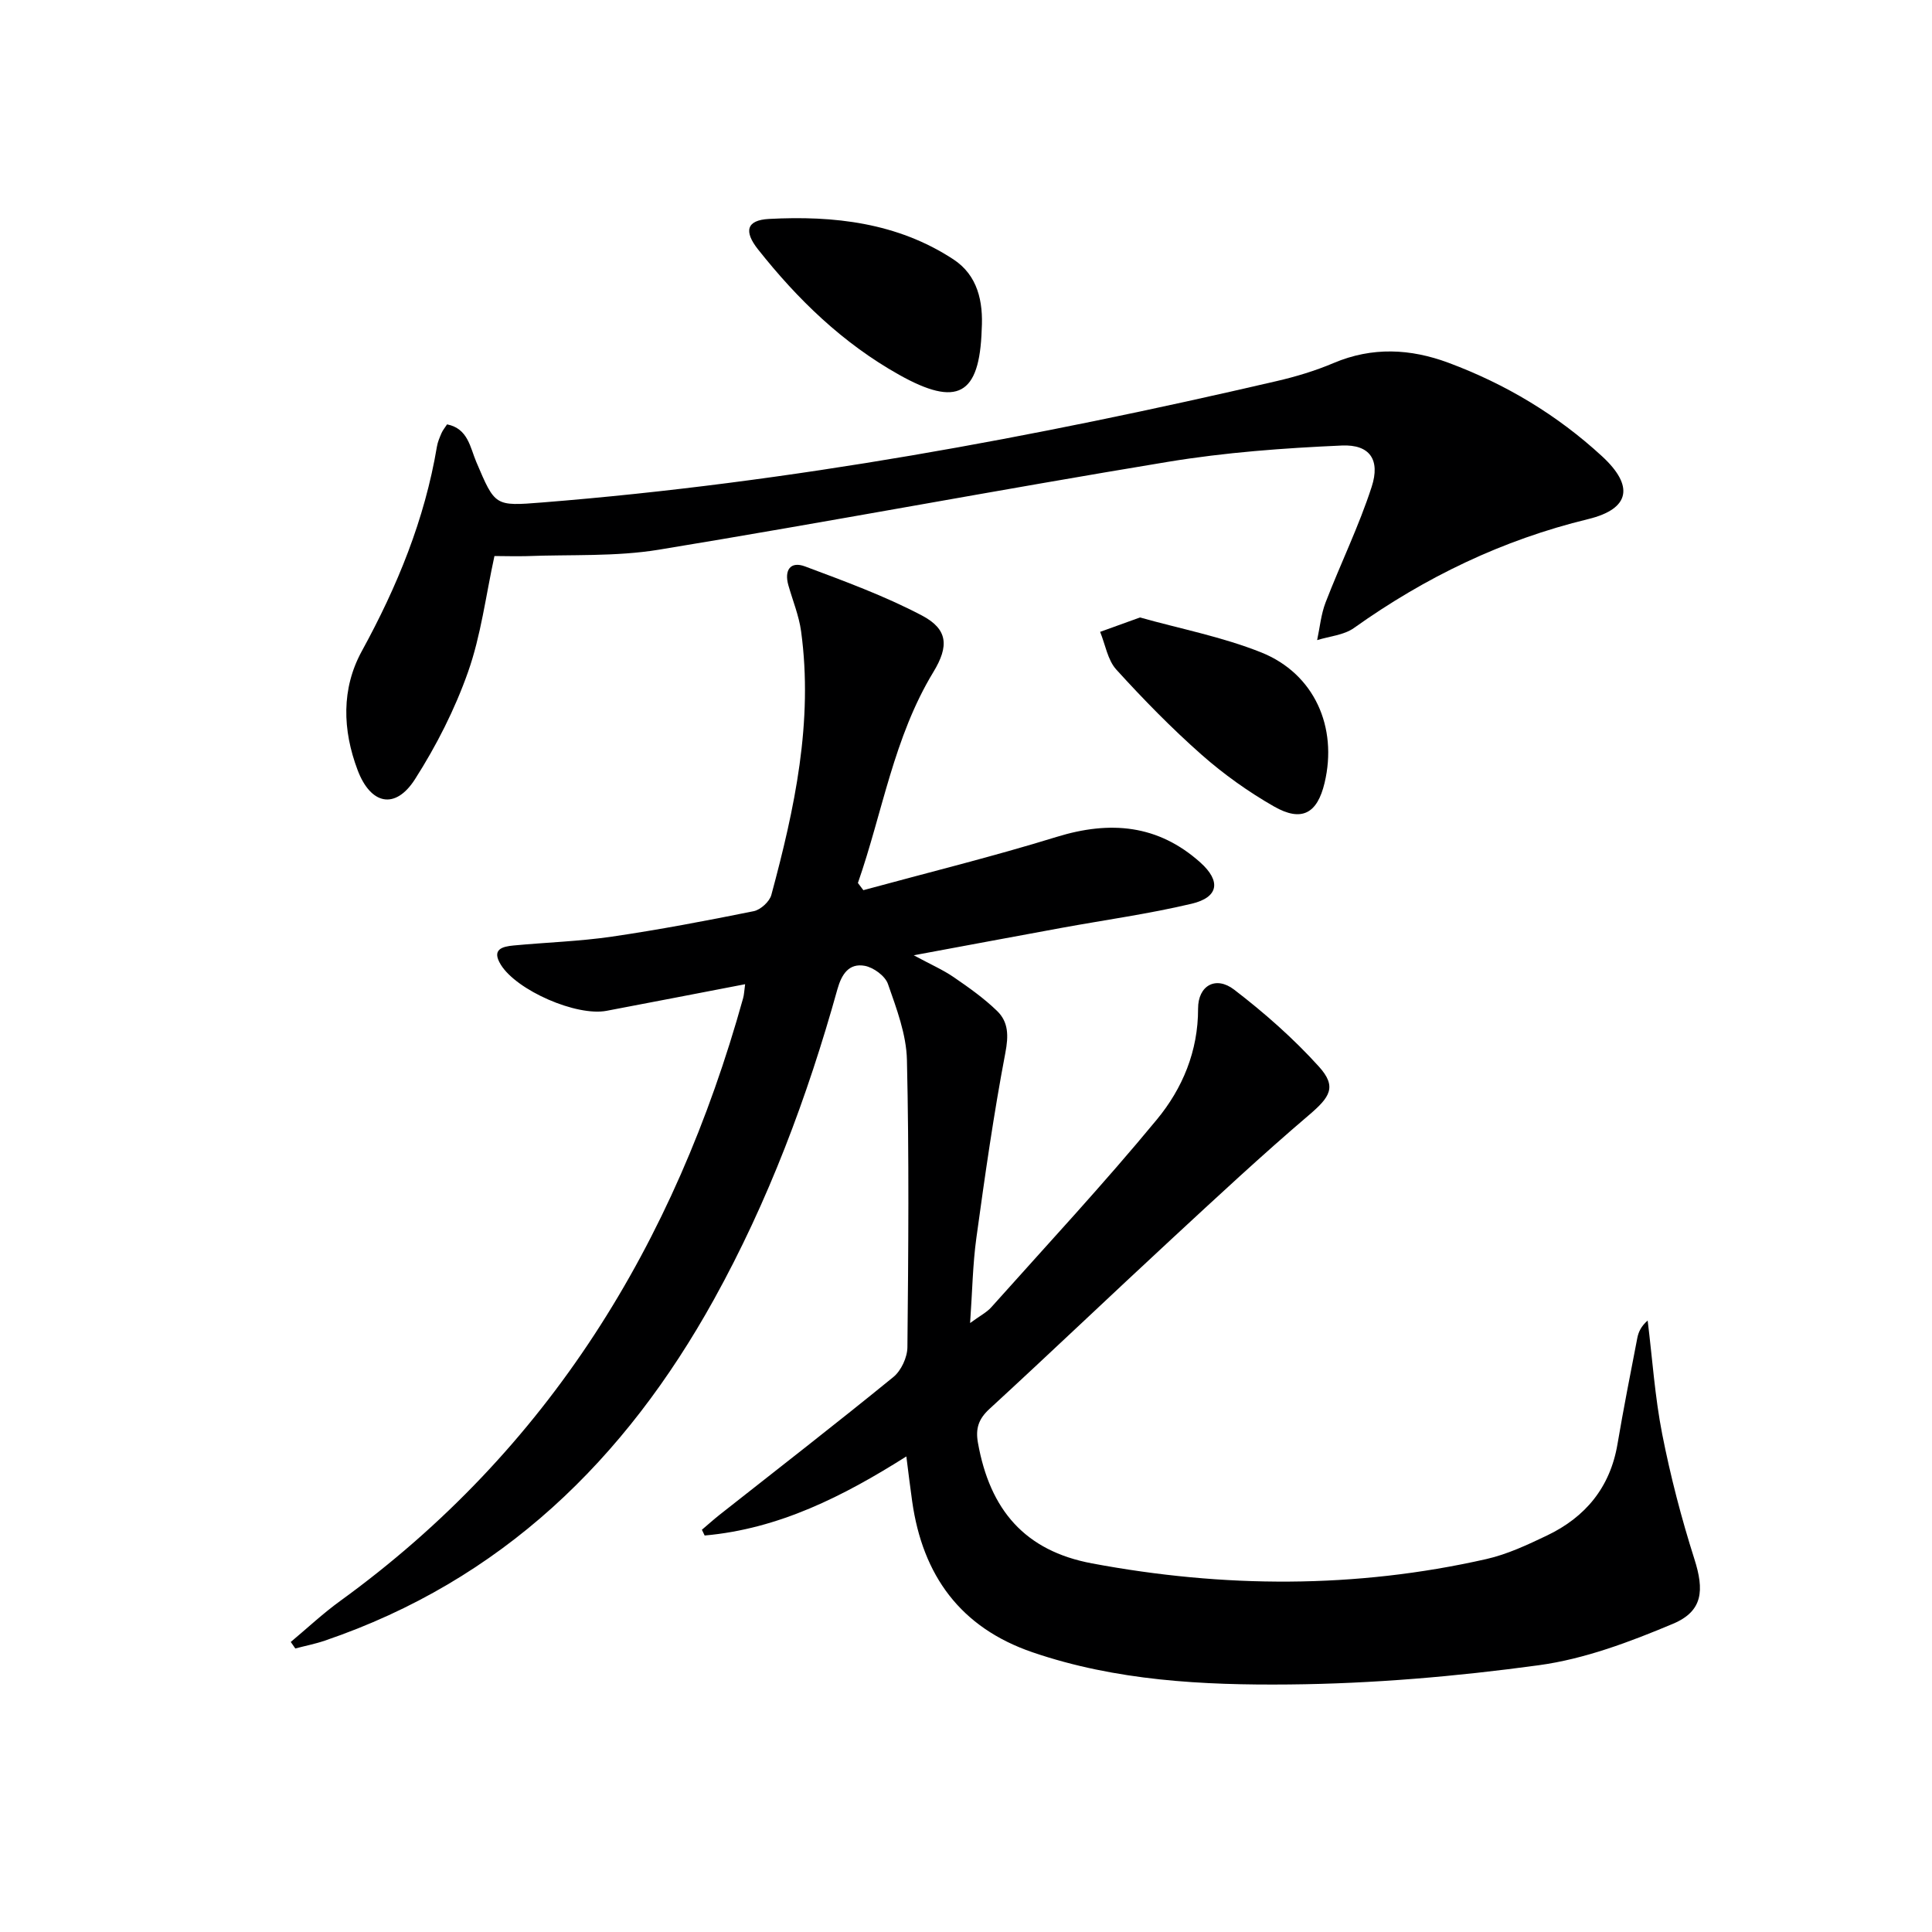
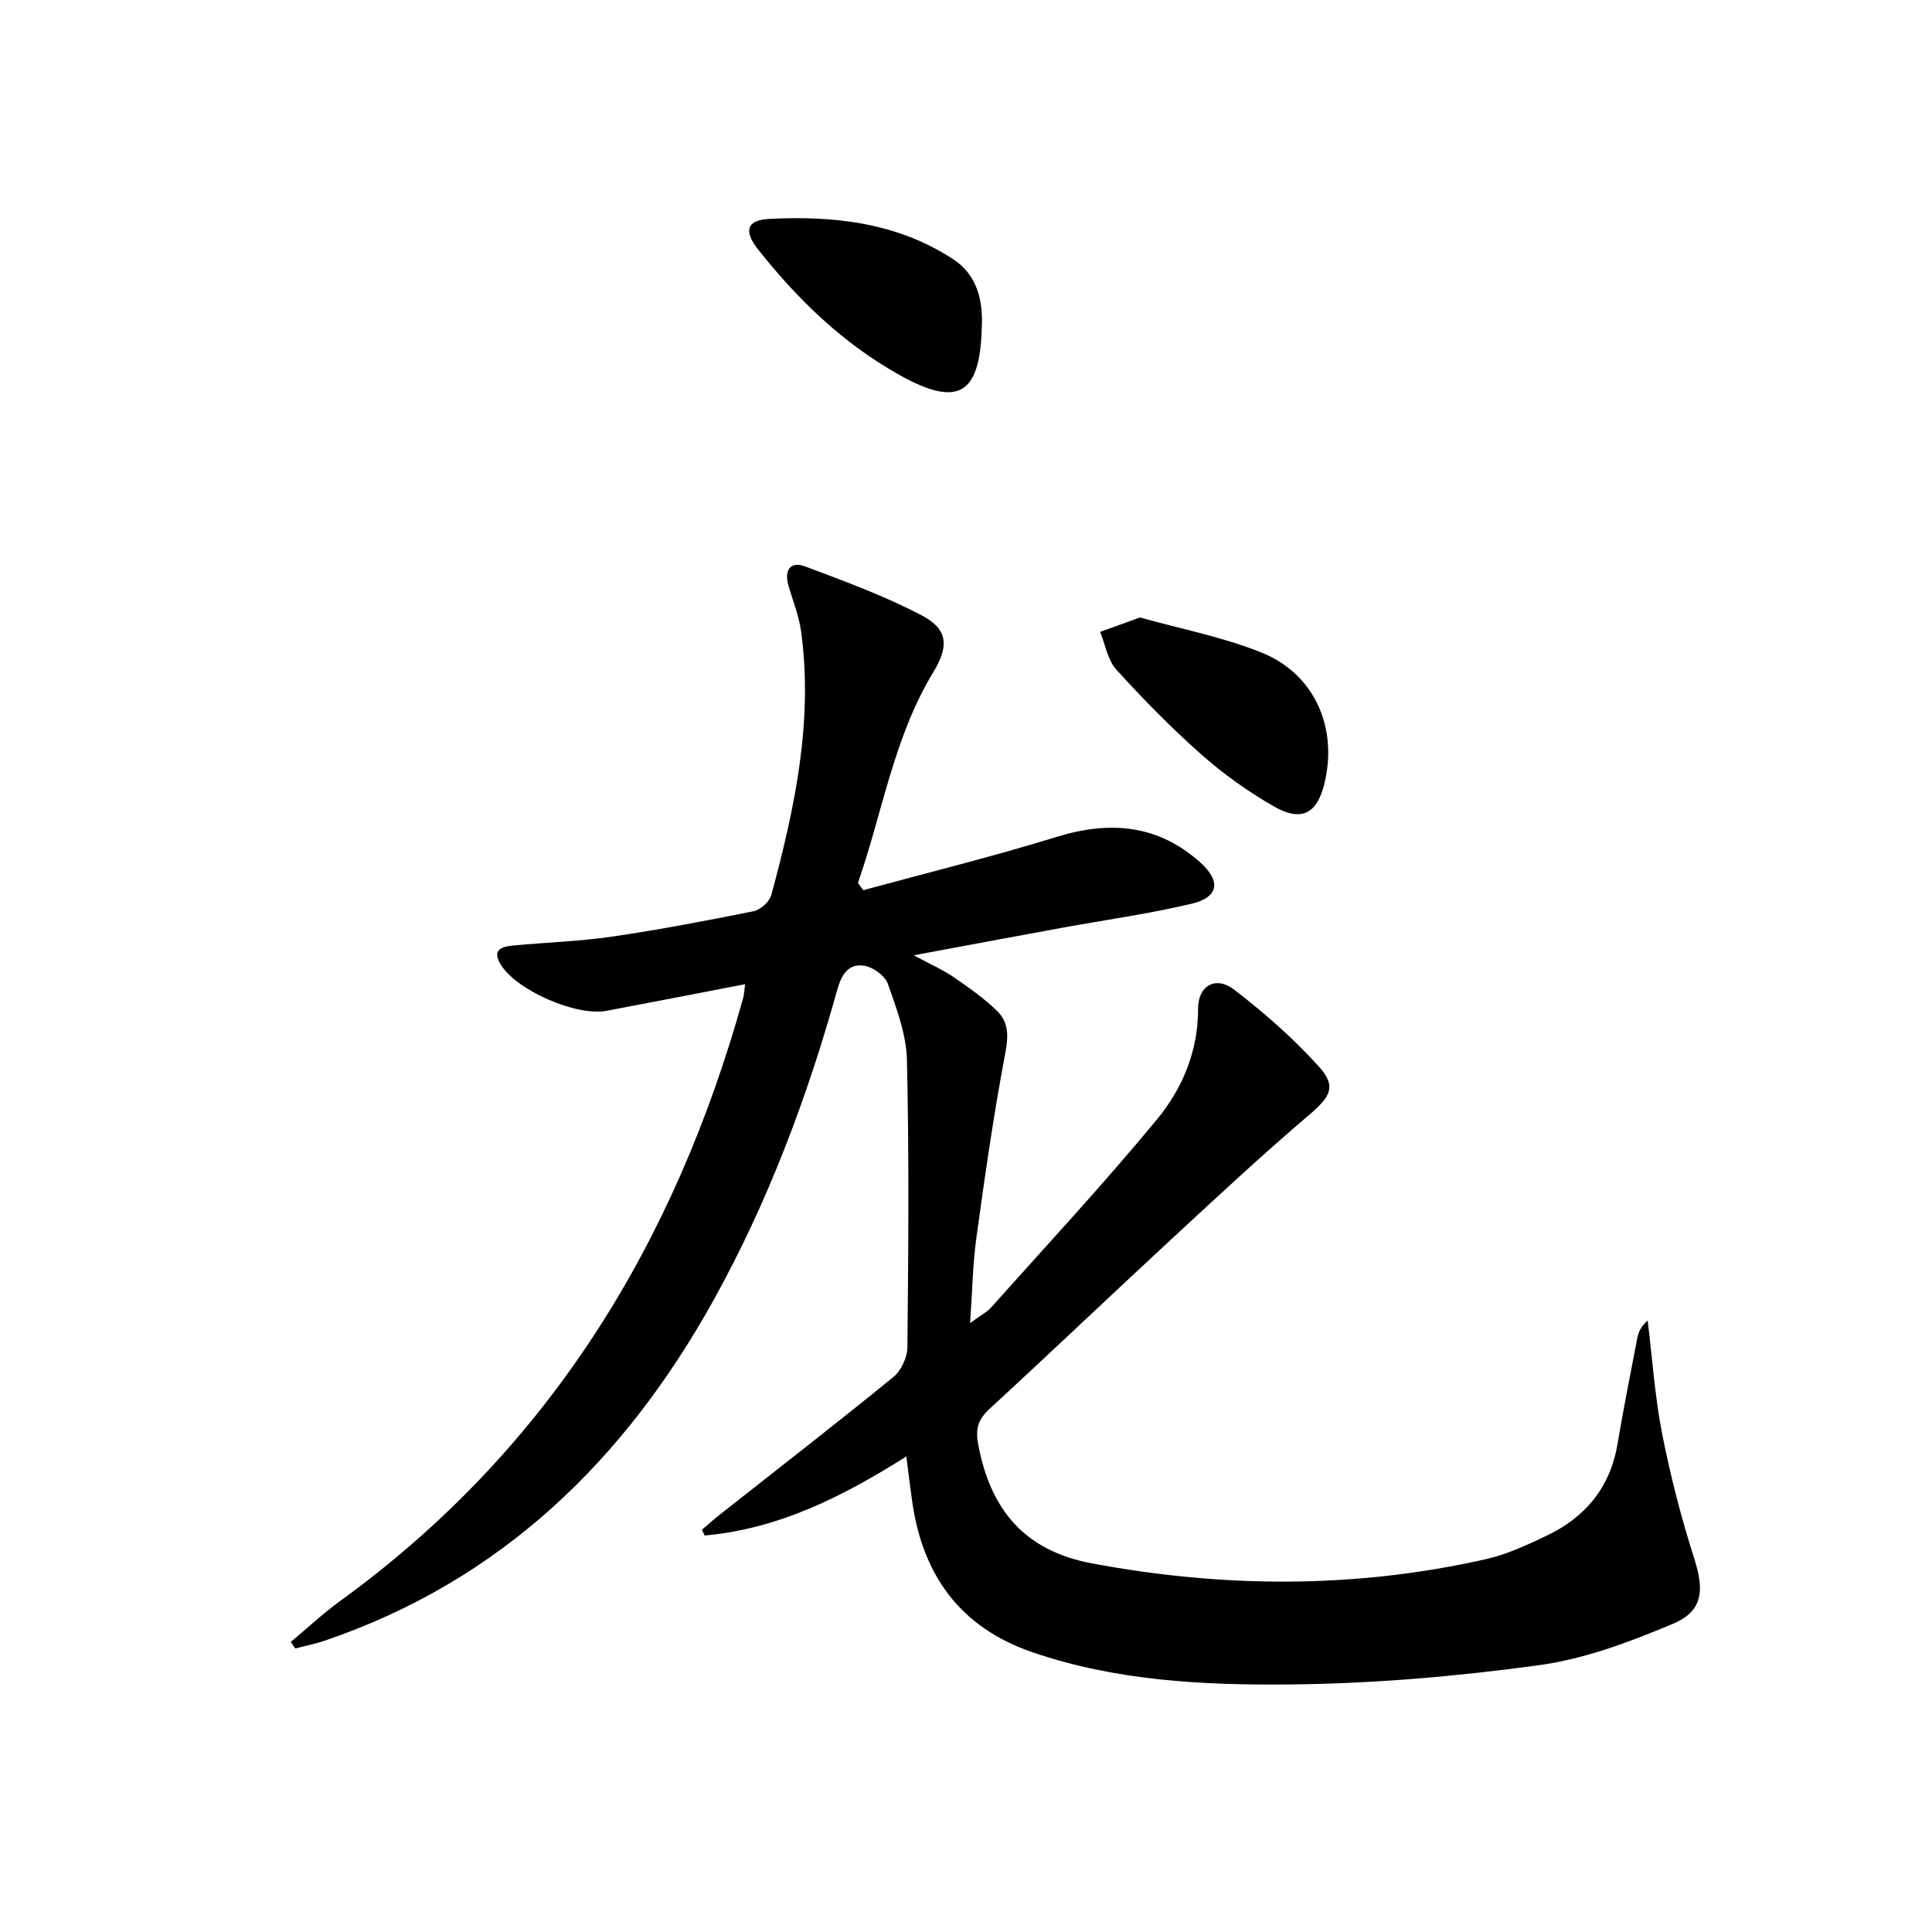
<svg xmlns="http://www.w3.org/2000/svg" enable-background="new 0 0 400 400" viewBox="0 0 400 400">
  <path d="m145.32 316.72c1.22-1.03 2.4-2.1 3.65-3.09 12.02-9.48 24.13-18.86 35.99-28.53 1.62-1.32 2.89-4.07 2.91-6.17.2-19.83.36-39.67-.1-59.49-.12-5.28-2.15-10.62-3.93-15.72-.58-1.67-3-3.43-4.82-3.76-3.23-.58-4.76 1.7-5.64 4.84-6.22 22.32-14.32 43.93-25.56 64.23-18.37 33.17-44 58.19-80.58 70.65-1.99.68-4.06 1.08-6.1 1.62-.31-.45-.62-.9-.94-1.35 3.39-2.83 6.63-5.88 10.21-8.47 43.21-31.32 69.31-74.05 83.44-124.8.21-.74.23-1.53.42-2.91-9.89 1.9-19.28 3.73-28.69 5.51-6.24 1.18-18.57-4.2-21.88-9.53-1.99-3.2.27-3.78 2.65-4 6.78-.64 13.61-.85 20.33-1.83 9.84-1.44 19.62-3.3 29.37-5.27 1.42-.29 3.28-1.98 3.65-3.37 4.82-17.86 8.7-35.88 6.16-54.56-.44-3.25-1.74-6.38-2.64-9.56-.88-3.12.42-5.02 3.45-3.89 8.2 3.07 16.48 6.1 24.2 10.16 5.41 2.85 5.62 6.35 2.39 11.68-8.24 13.56-10.54 29.09-15.64 43.7.38.5.75 1 1.13 1.49 13.35-3.64 26.81-6.95 40.02-11.03 11.06-3.41 20.98-2.56 29.76 5.31 4.31 3.87 3.77 7.21-1.82 8.53-8.86 2.1-17.92 3.35-26.89 4.99-9.75 1.79-19.49 3.61-30.64 5.68 3.57 1.93 6.06 3.01 8.26 4.52 3.14 2.15 6.29 4.38 9 7.01 2.37 2.3 2.38 5.14 1.71 8.66-2.42 12.69-4.24 25.5-6 38.3-.76 5.5-.84 11.09-1.3 17.65 2.09-1.53 3.44-2.21 4.38-3.26 11.51-12.89 23.3-25.56 34.29-38.88 5.29-6.4 8.55-14.15 8.53-22.96-.01-4.77 3.66-6.84 7.46-3.93 6.26 4.8 12.27 10.09 17.55 15.93 3.79 4.19 2.31 6.32-2.09 10.07-9.74 8.3-19.11 17.03-28.51 25.73-12.59 11.65-24.99 23.49-37.62 35.1-2.25 2.07-2.89 4.06-2.37 6.98 2.48 13.94 9.73 22.38 23.6 24.98 27.23 5.1 54.55 5.26 81.69-.9 4.32-.98 8.48-2.94 12.51-4.86 7.98-3.81 13.09-9.97 14.61-18.91 1.25-7.36 2.69-14.68 4.11-22.01.24-1.24.8-2.43 2.14-3.6.97 7.84 1.49 15.78 3.01 23.51 1.72 8.74 3.97 17.41 6.67 25.89 2.04 6.41 1.8 10.76-4.42 13.38-8.92 3.75-18.31 7.3-27.82 8.59-17.09 2.33-34.41 3.82-51.65 3.98-17.88.17-35.9-.76-53.14-6.66-14.94-5.11-22.75-15.92-24.92-31.22-.42-2.93-.77-5.88-1.21-9.33-13.05 8.25-26.4 15.01-41.76 16.37-.19-.4-.38-.8-.57-1.19z" fill="#000001" />
-   <path d="m102.37 115.12c-1.8 8.26-2.79 16.43-5.47 24.01-2.73 7.74-6.55 15.26-10.97 22.18-4.08 6.4-9.18 5.3-11.89-1.87-3.14-8.32-3.39-16.86.88-24.65 7.33-13.38 13.01-27.24 15.54-42.32.16-.97.57-1.91.96-2.82.26-.59.69-1.1 1.14-1.79 4.35.86 4.78 4.8 6.05 7.78 3.91 9.17 3.8 9.17 13.65 8.39 51.38-4.1 101.89-13.48 152.02-25.12 4.02-.93 8.04-2.14 11.83-3.75 8-3.39 15.93-2.98 23.81-.04 11.81 4.4 22.47 10.78 31.76 19.34 6.63 6.1 5.89 10.88-2.85 13.01-17.75 4.31-33.71 12.01-48.51 22.55-2.08 1.48-5.06 1.71-7.62 2.51.56-2.61.8-5.34 1.75-7.8 3.09-8.02 6.9-15.79 9.54-23.94 1.82-5.6-.39-8.81-6.18-8.55-12.04.53-24.14 1.42-36.01 3.38-35.18 5.8-70.22 12.42-105.4 18.19-8.96 1.47-18.24.97-27.37 1.33-2.3.06-4.6-.02-6.66-.02z" fill="#000001" />
  <path d="m236.02 127.84c8.33 2.34 17.03 4.01 25.11 7.24 11 4.41 15.86 15.47 13.11 27.01-1.51 6.35-4.74 8.16-10.49 4.87-5.3-3.03-10.39-6.66-14.97-10.7-6.23-5.5-12.07-11.48-17.66-17.63-1.8-1.98-2.27-5.17-3.35-7.81 2.54-.92 5.07-1.83 8.25-2.98z" fill="#000001" />
  <path d="m203.25 68.22c-.43 13.68-5.09 16.1-17.09 9.38-11.69-6.55-21.02-15.61-29.23-25.98-2.95-3.73-2.39-6.04 2.26-6.29 13.42-.72 26.6.76 38.19 8.36 5.04 3.3 6.22 8.74 5.87 14.53z" fill="#000001" />
</svg>